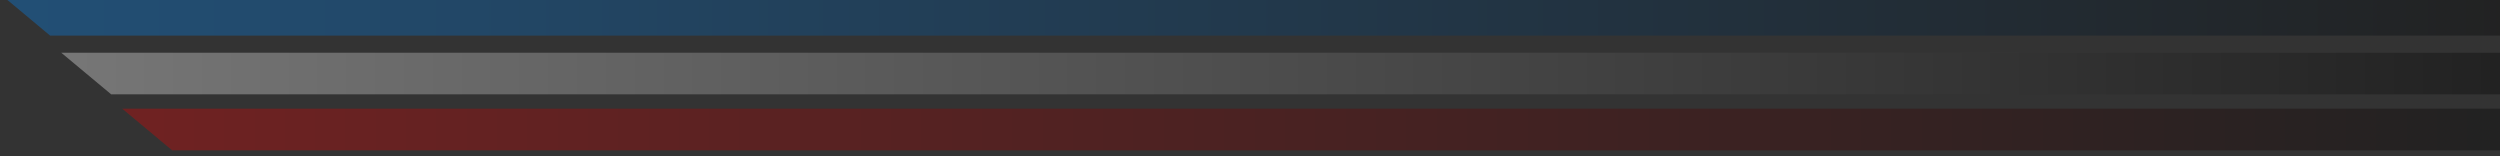
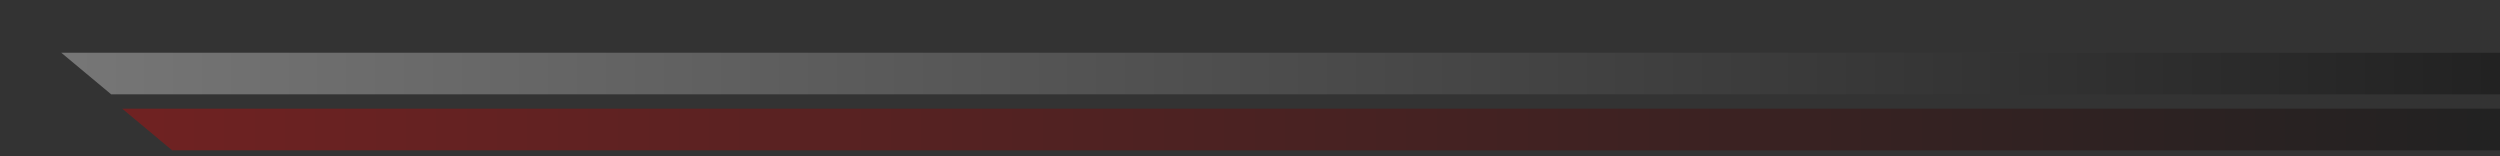
<svg xmlns="http://www.w3.org/2000/svg" width="506.884mm" height="31.675mm" viewBox="0 0 506.884 31.675" version="1.1" id="svg1">
  <rect x="0" y="0" width="506.884" height="31.675" fill="#333333" stroke="none" />
  <defs id="defs1">
    <clipPath clipPathUnits="userSpaceOnUse" id="clipPath154">
      <path d="M 0,6209.64 H 1920 V 0 H 0 Z" transform="translate(-192.075,-4895.087)" id="path154" />
    </clipPath>
    <clipPath clipPathUnits="userSpaceOnUse" id="clipPath156">
      <path d="M 0,6209.64 H 1920 V 0 H 0 Z" transform="translate(-189.302,-4892.314)" id="path156" />
    </clipPath>
    <clipPath clipPathUnits="userSpaceOnUse" id="clipPath158">
      <path d="M 0,6209.64 H 1920 V 0 H 0 Z" transform="translate(-189.728,-4873.16)" id="path158" />
    </clipPath>
    <clipPath clipPathUnits="userSpaceOnUse" id="clipPath160">
      <path d="M 0,6209.64 H 1920 V 0 H 0 Z" transform="translate(-160.208,-4842.684)" id="path160" />
    </clipPath>
    <clipPath clipPathUnits="userSpaceOnUse" id="clipPath162">
      <path d="M 0,6209.64 H 1920 V 0 H 0 Z" transform="translate(-155.002,-4837.007)" id="path162" />
    </clipPath>
    <clipPath clipPathUnits="userSpaceOnUse" id="clipPath148">
      <path d="M 0,6209.64 H 1920 V 0 H 0 Z" transform="translate(-585.531,-4838.072)" id="path148" />
    </clipPath>
    <clipPath clipPathUnits="userSpaceOnUse" id="clipPath152">
      <path d="M 0,6209.64 H 1920 V 0 H 0 Z" transform="translate(-1045.839,-4849.184)" id="path152" />
    </clipPath>
    <clipPath clipPathUnits="userSpaceOnUse" id="clipPath150">
      <path d="M 0,6209.64 H 1920 V 0 H 0 Z" transform="translate(-1513.128,-4839.887)" id="path150" />
    </clipPath>
    <clipPath clipPathUnits="userSpaceOnUse" id="clipPath100">
      <path d="M 0,6209.64 H 1920 V 0 H 0 Z" transform="translate(-189.249,-6152.855)" id="path100" />
    </clipPath>
    <clipPath clipPathUnits="userSpaceOnUse" id="clipPath102">
      <path d="M 0,6209.64 H 1920 V 0 H 0 Z" transform="translate(-210.456,-6132.765)" id="path102" />
    </clipPath>
    <clipPath clipPathUnits="userSpaceOnUse" id="clipPath104">
      <path d="M 0,6209.64 H 1920 V 0 H 0 Z" id="path104" />
    </clipPath>
    <clipPath clipPathUnits="userSpaceOnUse" id="clipPath106">
      <path d="M 0,6209.64 H 1920 V 0 H 0 Z" transform="translate(-232.78,-6132.765)" id="path106" />
    </clipPath>
    <clipPath clipPathUnits="userSpaceOnUse" id="clipPath108">
      <path d="M 0,6209.64 H 1920 V 0 H 0 Z" transform="translate(-246.938,-6132.765)" id="path108" />
    </clipPath>
    <clipPath clipPathUnits="userSpaceOnUse" id="clipPath110">
      <path d="M 0,6209.64 H 1920 V 0 H 0 Z" transform="translate(-277.274,-6146.923)" id="path110" />
    </clipPath>
    <clipPath clipPathUnits="userSpaceOnUse" id="clipPath112">
      <path d="M 0,6209.64 H 1920 V 0 H 0 Z" transform="translate(-290.346,-6132.765)" id="path112" />
    </clipPath>
    <clipPath clipPathUnits="userSpaceOnUse" id="clipPath114">
      <path d="M 0,6209.64 H 1920 V 0 H 0 Z" transform="translate(-308.101,-6148.347)" id="path114" />
    </clipPath>
    <clipPath clipPathUnits="userSpaceOnUse" id="clipPath116">
      <path d="M 0,6209.64 H 1920 V 0 H 0 Z" transform="translate(-180.991,-6123.852)" id="path116" />
    </clipPath>
    <clipPath clipPathUnits="userSpaceOnUse" id="clipPath118">
      <path d="M 0,6209.64 H 1920 V 0 H 0 Z" transform="translate(-191.318,-6122.386)" id="path118" />
    </clipPath>
    <clipPath clipPathUnits="userSpaceOnUse" id="clipPath120">
      <path d="M 0,6209.64 H 1920 V 0 H 0 Z" transform="translate(-205.067,-6126.945)" id="path120" />
    </clipPath>
    <clipPath clipPathUnits="userSpaceOnUse" id="clipPath122">
      <path d="M 0,6209.64 H 1920 V 0 H 0 Z" transform="translate(-213.56,-6123.852)" id="path122" />
    </clipPath>
    <clipPath clipPathUnits="userSpaceOnUse" id="clipPath124">
      <path d="M 0,6209.64 H 1920 V 0 H 0 Z" transform="translate(-231.581,-6126.781)" id="path124" />
    </clipPath>
    <clipPath clipPathUnits="userSpaceOnUse" id="clipPath126">
-       <path d="M 0,6209.64 H 1920 V 0 H 0 Z" transform="translate(-246.129,-6126.976)" id="path126" />
-     </clipPath>
+       </clipPath>
    <clipPath clipPathUnits="userSpaceOnUse" id="clipPath128">
      <path d="M 0,6209.64 H 1920 V 0 H 0 Z" transform="translate(-262.346,-6128.083)" id="path128" />
    </clipPath>
    <clipPath clipPathUnits="userSpaceOnUse" id="clipPath130">
      <path d="M 0,6209.64 H 1920 V 0 H 0 Z" transform="translate(-273.626,-6124.671)" id="path130" />
    </clipPath>
    <clipPath clipPathUnits="userSpaceOnUse" id="clipPath132">
      <path d="M 0,6209.64 H 1920 V 0 H 0 Z" transform="translate(-285.459,-6122.94)" id="path132" />
    </clipPath>
    <clipPath clipPathUnits="userSpaceOnUse" id="clipPath134">
      <path d="M 0,6209.64 H 1920 V 0 H 0 Z" transform="translate(-293.133,-6126.976)" id="path134" />
    </clipPath>
    <clipPath clipPathUnits="userSpaceOnUse" id="clipPath136">
      <path d="M 0,6209.64 H 1920 V 0 H 0 Z" transform="translate(-309.351,-6128.083)" id="path136" />
    </clipPath>
    <clipPath clipPathUnits="userSpaceOnUse" id="clipPath138">
      <path d="M 0,6209.64 H 1920 V 0 H 0 Z" id="path138" />
    </clipPath>
    <clipPath clipPathUnits="userSpaceOnUse" id="clipPath140">
-       <path d="M 0,6209.64 H 1920 V 0 H 0 Z" transform="translate(-170.917,-6152.585)" id="path140" />
-     </clipPath>
+       </clipPath>
    <clipPath clipPathUnits="userSpaceOnUse" id="clipPath142">
      <path d="M 0,6209.64 H 1920 V 0 H 0 Z" transform="translate(-170.917,-6132.492)" id="path142" />
    </clipPath>
    <clipPath clipPathUnits="userSpaceOnUse" id="clipPath144">
      <path d="M 0,6209.64 H 1920 V 0 H 0 Z" transform="translate(-170.917,-6121.289)" id="path144" />
    </clipPath>
    <linearGradient x1="0" y1="0" x2="1" y2="0" gradientUnits="userSpaceOnUse" gradientTransform="matrix(1401.805,0,0,-1401.805,251.864,5431.52)" spreadMethod="pad" id="linearGradient340">
      <stop style="stop-opacity:1;stop-color:#ffffff; icc-color(Display, 1, 1, 1);" offset="0" id="stop339" />
      <stop style="stop-opacity:1;stop-color:#000000; icc-color(Display, 0, 0, 0);" offset="1" id="stop340" />
    </linearGradient>
    <clipPath clipPathUnits="userSpaceOnUse" id="clipPath340">
      <path d="M 251.864,5443.48 H 1653.67 v -23.92 H 251.864 Z" id="path340" />
    </clipPath>
    <linearGradient x1="0" y1="0" x2="1" y2="0" gradientUnits="userSpaceOnUse" gradientTransform="matrix(1366.773,0,0,-1366.773,286.897,5399.379)" spreadMethod="pad" id="linearGradient343">
      <stop style="stop-opacity:1;stop-color:#ea0000; icc-color(Display, 0.847, 0.027, 0.106);" offset="0" id="stop342" />
      <stop style="stop-opacity:1;stop-color:#000000; icc-color(Display, 0, 0, 0);" offset="1" id="stop343" />
    </linearGradient>
    <clipPath clipPathUnits="userSpaceOnUse" id="clipPath343">
      <path d="M 286.897,5411.33 H 1653.67 v -23.91 H 286.897 Z" id="path343" />
    </clipPath>
    <linearGradient x1="0" y1="0" x2="1" y2="0" gradientUnits="userSpaceOnUse" gradientTransform="matrix(1436.838,0,0,-1436.838,216.831,5465.255)" spreadMethod="pad" id="linearGradient337">
      <stop style="stop-opacity:1;stop-color:#008aff; icc-color(Display, 0.031, 0.533, 1);" offset="0" id="stop336" />
      <stop style="stop-opacity:1;stop-color:#000000; icc-color(Display, 0, 0, 0);" offset="1" id="stop337" />
    </linearGradient>
    <clipPath clipPathUnits="userSpaceOnUse" id="clipPath337">
      <path d="M 216.831,5477.21 H 1653.67 V 5453.3 H 216.831 Z" id="path337" />
    </clipPath>
    <clipPath clipPathUnits="userSpaceOnUse" id="clipPath1">
      <path d="M -1.9488189e-6,6209.64 H 1920 V -1.3582677e-5 H -1.9488189e-6 Z" id="path1" style="stroke-width:1" />
    </clipPath>
    <clipPath clipPathUnits="userSpaceOnUse" id="clipPath2">
      <path d="M -1.9488189e-6,6209.64 H 1920 V -1.3582677e-5 H -1.9488189e-6 Z" id="path2" style="stroke-width:1" />
    </clipPath>
    <clipPath clipPathUnits="userSpaceOnUse" id="clipPath3">
      <path d="M -1.9488189e-6,6209.64 H 1920 V -1.3582677e-5 H -1.9488189e-6 Z" id="path3" style="stroke-width:1" />
    </clipPath>
  </defs>
-   <path d="m 216.831,5477.209 28.657,-23.91 h 1408.181 v 23.91 z" transform="matrix(0.353,0,0,-0.353,-76.493,1932.237)" style="fill:url(#linearGradient337);fill-rule:evenodd;stroke:none" opacity="0.33" clip-path="url(#clipPath3)" id="path338" />
  <path d="m 280.557,5419.564 h 1373.112 v 23.912 l -1401.805,-10e-4 z" transform="matrix(0.353,0,0,-0.353,-76.493,1932.237)" style="fill:url(#linearGradient340);fill-rule:evenodd;stroke:none" opacity="0.33" clip-path="url(#clipPath1)" id="path341" />
  <path d="m 315.553,5387.423 h 1338.116 v 23.911 H 286.897 Z" transform="matrix(0.353,0,0,-0.353,-76.493,1932.237)" style="fill:url(#linearGradient343);fill-rule:evenodd;stroke:none" opacity="0.33" clip-path="url(#clipPath2)" id="path344" />
</svg>